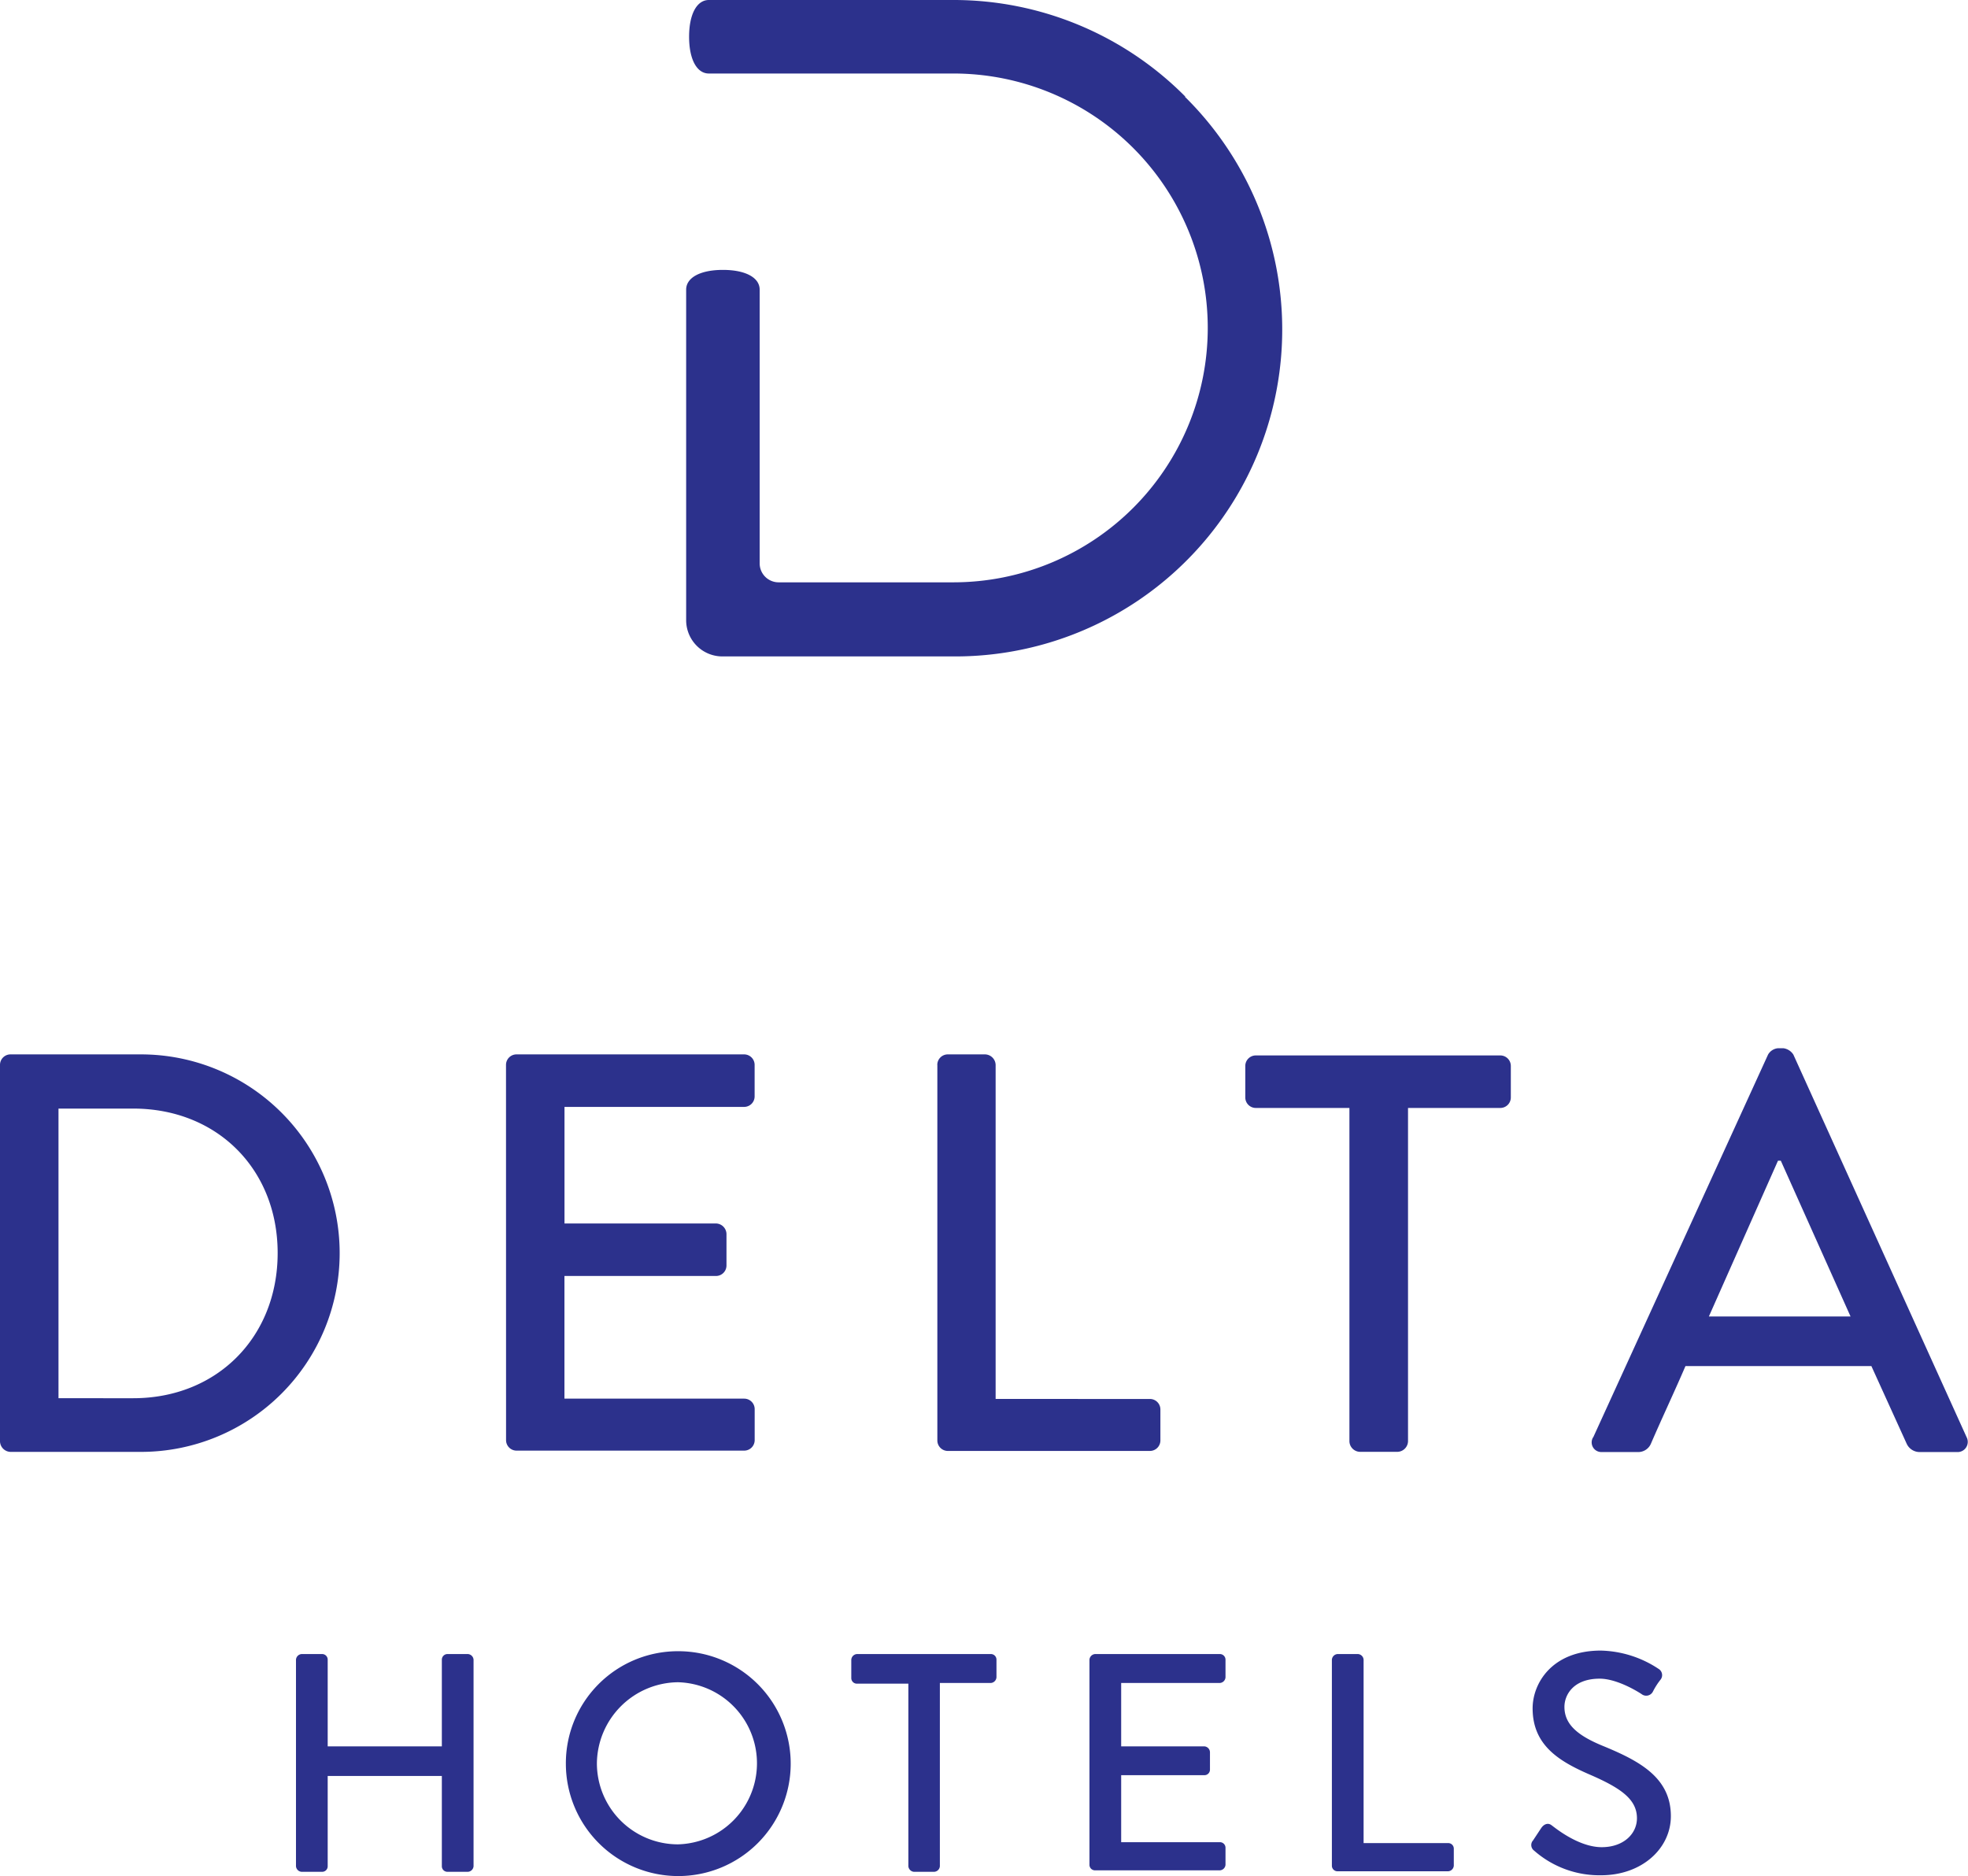
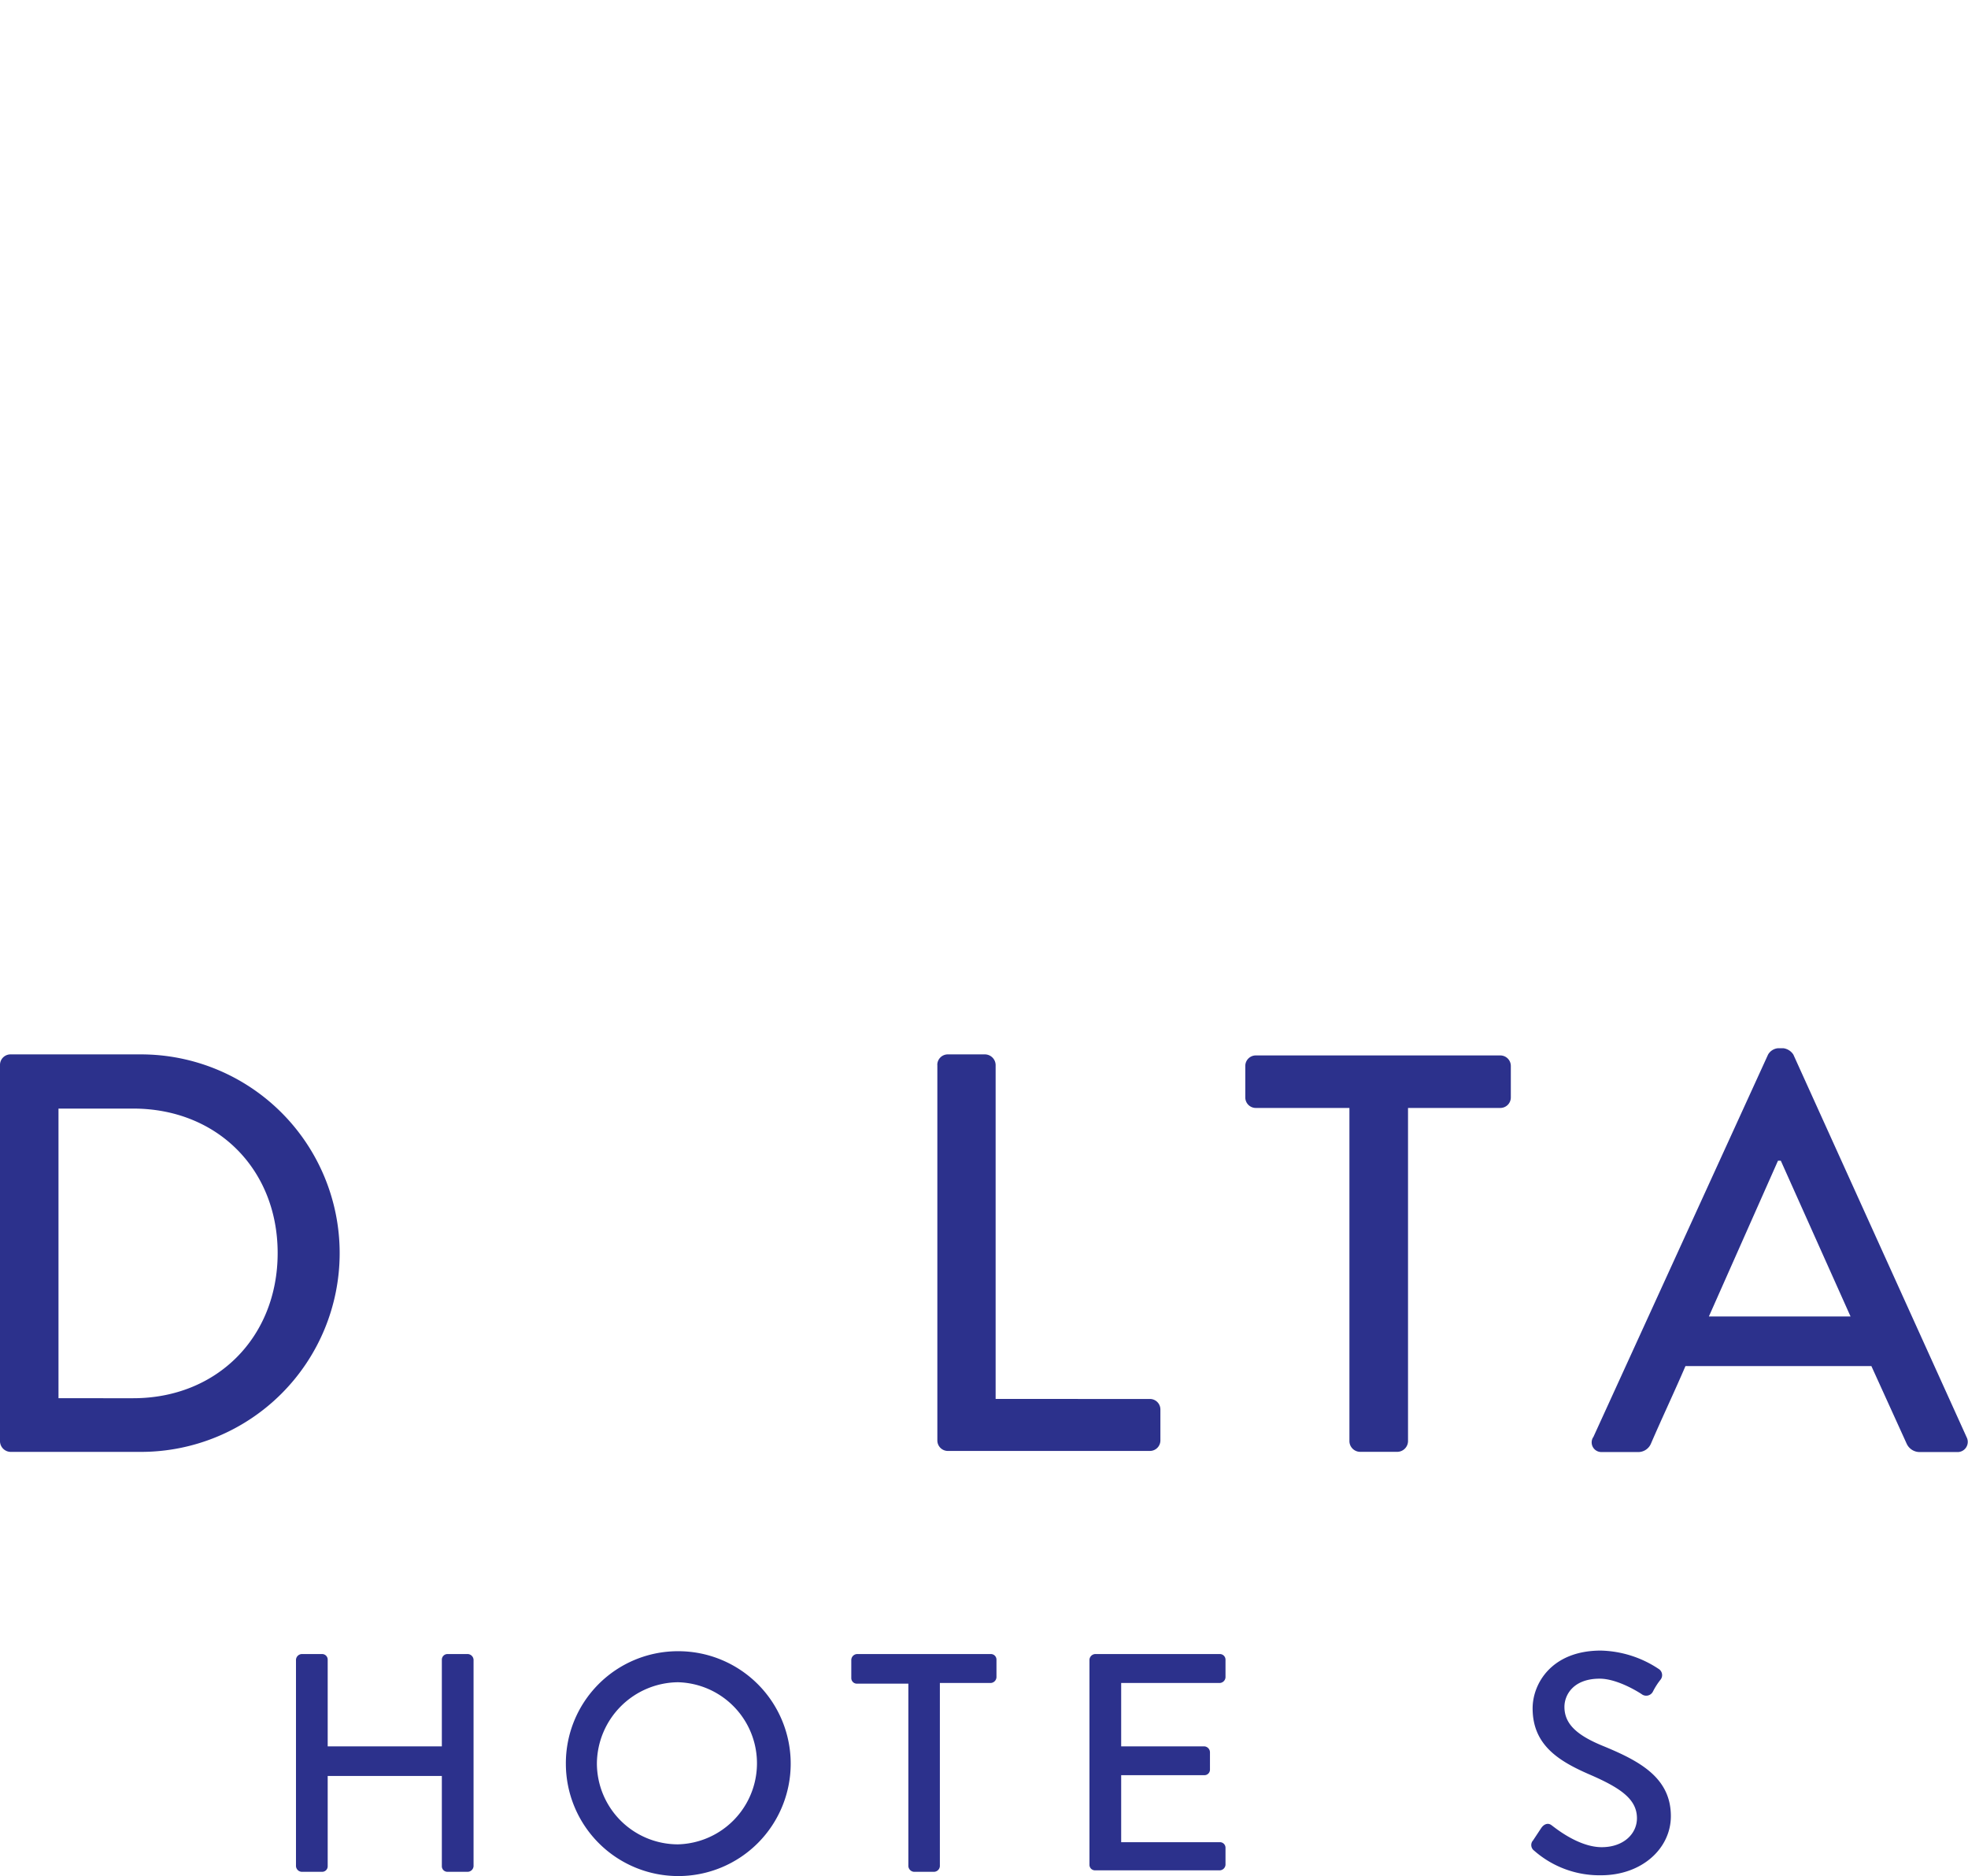
<svg xmlns="http://www.w3.org/2000/svg" id="Layer_1" data-name="Layer 1" viewBox="0 0 374.81 357.28">
  <defs>
    <style>.cls-1{fill:#2c318c;}</style>
  </defs>
-   <path class="cls-1" d="M225.74,18.39A62.13,62.13,0,0,0,181.59,0H135c-2.28,0-3.76,2.68-3.76,7s1.48,7,3.76,7h46.57a48.45,48.45,0,0,1,0,96.9H148.31a3.61,3.61,0,0,1-3.63-3.62V55.16c0-2.28-2.68-3.76-7-3.76s-7,1.48-7,3.76v63a6.9,6.9,0,0,0,7,6.85h44a62.26,62.26,0,0,0,44-106.57" />
  <path class="cls-1" d="M25.37,266.28c16,0,27.51-11.68,27.51-27.65s-11.54-27.51-27.51-27.51H11.14v55.16ZM0,202.8a2,2,0,0,1,2-2H26.84a37.85,37.85,0,1,1,0,75.7H2a2.06,2.06,0,0,1-2-2Z" />
-   <path class="cls-1" d="M96.37,202.8a2,2,0,0,1,2-2h43.35a2,2,0,0,1,2,2v6a2,2,0,0,1-2,2H107.51V233h28.85a2.05,2.05,0,0,1,2,2v6a2,2,0,0,1-2,2H107.5v23.36h34.23a2,2,0,0,1,2,2v5.9a2,2,0,0,1-2,2H98.38a2,2,0,0,1-2-2Z" />
  <path class="cls-1" d="M178.51,202.8a2,2,0,0,1,2-2h7.11a2.06,2.06,0,0,1,2,2v63.62H219a2,2,0,0,1,2,2v5.9a2,2,0,0,1-2,2H180.52a2,2,0,0,1-2-2V202.8Z" />
  <path class="cls-1" d="M256.74,211H239.17a2,2,0,0,1-2-2v-6a2,2,0,0,1,2-2h46.57a2,2,0,0,1,2,2v6a2,2,0,0,1-2,2H268.16v63.49a2.07,2.07,0,0,1-2,2H259a2.06,2.06,0,0,1-2-2V211Z" />
  <path class="cls-1" d="M352.44,250.71l-13.28-29.66h-.54l-13.16,29.66Zm-49,23,33.29-72.87a2.43,2.43,0,0,1,1.87-1.21h1.07a2.68,2.68,0,0,1,1.88,1.21l33,72.87a1.94,1.94,0,0,1-1.88,2.82h-7a2.71,2.71,0,0,1-2.55-1.61l-6.71-14.76H321c-2.15,5-4.43,9.8-6.57,14.76a2.63,2.63,0,0,1-2.56,1.61h-6.84a1.84,1.84,0,0,1-1.61-2.82" />
  <path class="cls-1" d="M56.37,316.07A1.16,1.16,0,0,1,57.44,315h3.89a1.06,1.06,0,0,1,1.08,1.07v16.51H84.15V316.07A1.07,1.07,0,0,1,85.23,315h3.89a1.16,1.16,0,0,1,1.07,1.07V355.4a1.15,1.15,0,0,1-1.07,1.07H85.23a1.06,1.06,0,0,1-1.08-1.07V338.22H62.41V355.4a1.05,1.05,0,0,1-1.08,1.07H57.44a1.15,1.15,0,0,1-1.07-1.07V316.07Z" />
  <path class="cls-1" d="M129.12,351.24a15.44,15.44,0,0,0,0-30.87,15.61,15.61,0,0,0-15.44,15.44,15.44,15.44,0,0,0,15.44,15.43m0-36.78a21.41,21.41,0,1,1-21.35,21.48,21.34,21.34,0,0,1,21.35-21.48" />
  <path class="cls-1" d="M172.87,320.64H163.2a1.06,1.06,0,0,1-1.07-1.07v-3.5A1.16,1.16,0,0,1,163.2,315h25.51a1.06,1.06,0,0,1,1.07,1.07v3.36a1.16,1.16,0,0,1-1.07,1.08H179V355.4a1.15,1.15,0,0,1-1.07,1.07h-3.89A1.16,1.16,0,0,1,173,355.4V320.64Z" />
  <path class="cls-1" d="M207.49,316.07a1.16,1.16,0,0,1,1.07-1.07h23.76a1.07,1.07,0,0,1,1.08,1.07v3.36a1.15,1.15,0,0,1-1.08,1.08H213.53v12.07h15.84a1.15,1.15,0,0,1,1.07,1.08V337a1.05,1.05,0,0,1-1.07,1.07H213.53v12.76h18.79a1.06,1.06,0,0,1,1.08,1.07v3.22a1.14,1.14,0,0,1-1.08,1.07H208.56a1.05,1.05,0,0,1-1.07-1.07Z" />
-   <path class="cls-1" d="M253.66,316.07a1.16,1.16,0,0,1,1.07-1.07h3.9a1.15,1.15,0,0,1,1.07,1.07V351h16.11a1.06,1.06,0,0,1,1.07,1.07v3.22a1.15,1.15,0,0,1-1.07,1.08H254.73a1.06,1.06,0,0,1-1.07-1.08V316.07Z" />
  <path class="cls-1" d="M291.92,350.57l1.6-2.42c.54-.8,1.34-1.07,2-.53.41.27,5,4.16,9.53,4.16,4.16,0,6.71-2.55,6.71-5.51,0-3.62-3.09-5.76-9-8.32s-10.87-5.63-10.87-12.61c0-4.7,3.62-11,13-11a20.72,20.72,0,0,1,11,3.49,1.39,1.39,0,0,1,.4,2,13.28,13.28,0,0,0-1.47,2.28,1.43,1.43,0,0,1-2.16.53c-.39-.27-4.55-2.95-8-2.95-5,0-6.71,3.08-6.71,5.37,0,3.36,2.54,5.5,7.51,7.51,6.85,2.83,12.76,6,12.76,13.3,0,6.16-5.52,11.26-13.3,11.26a18.84,18.84,0,0,1-12.74-4.69,1.32,1.32,0,0,1-.27-1.88" />
</svg>